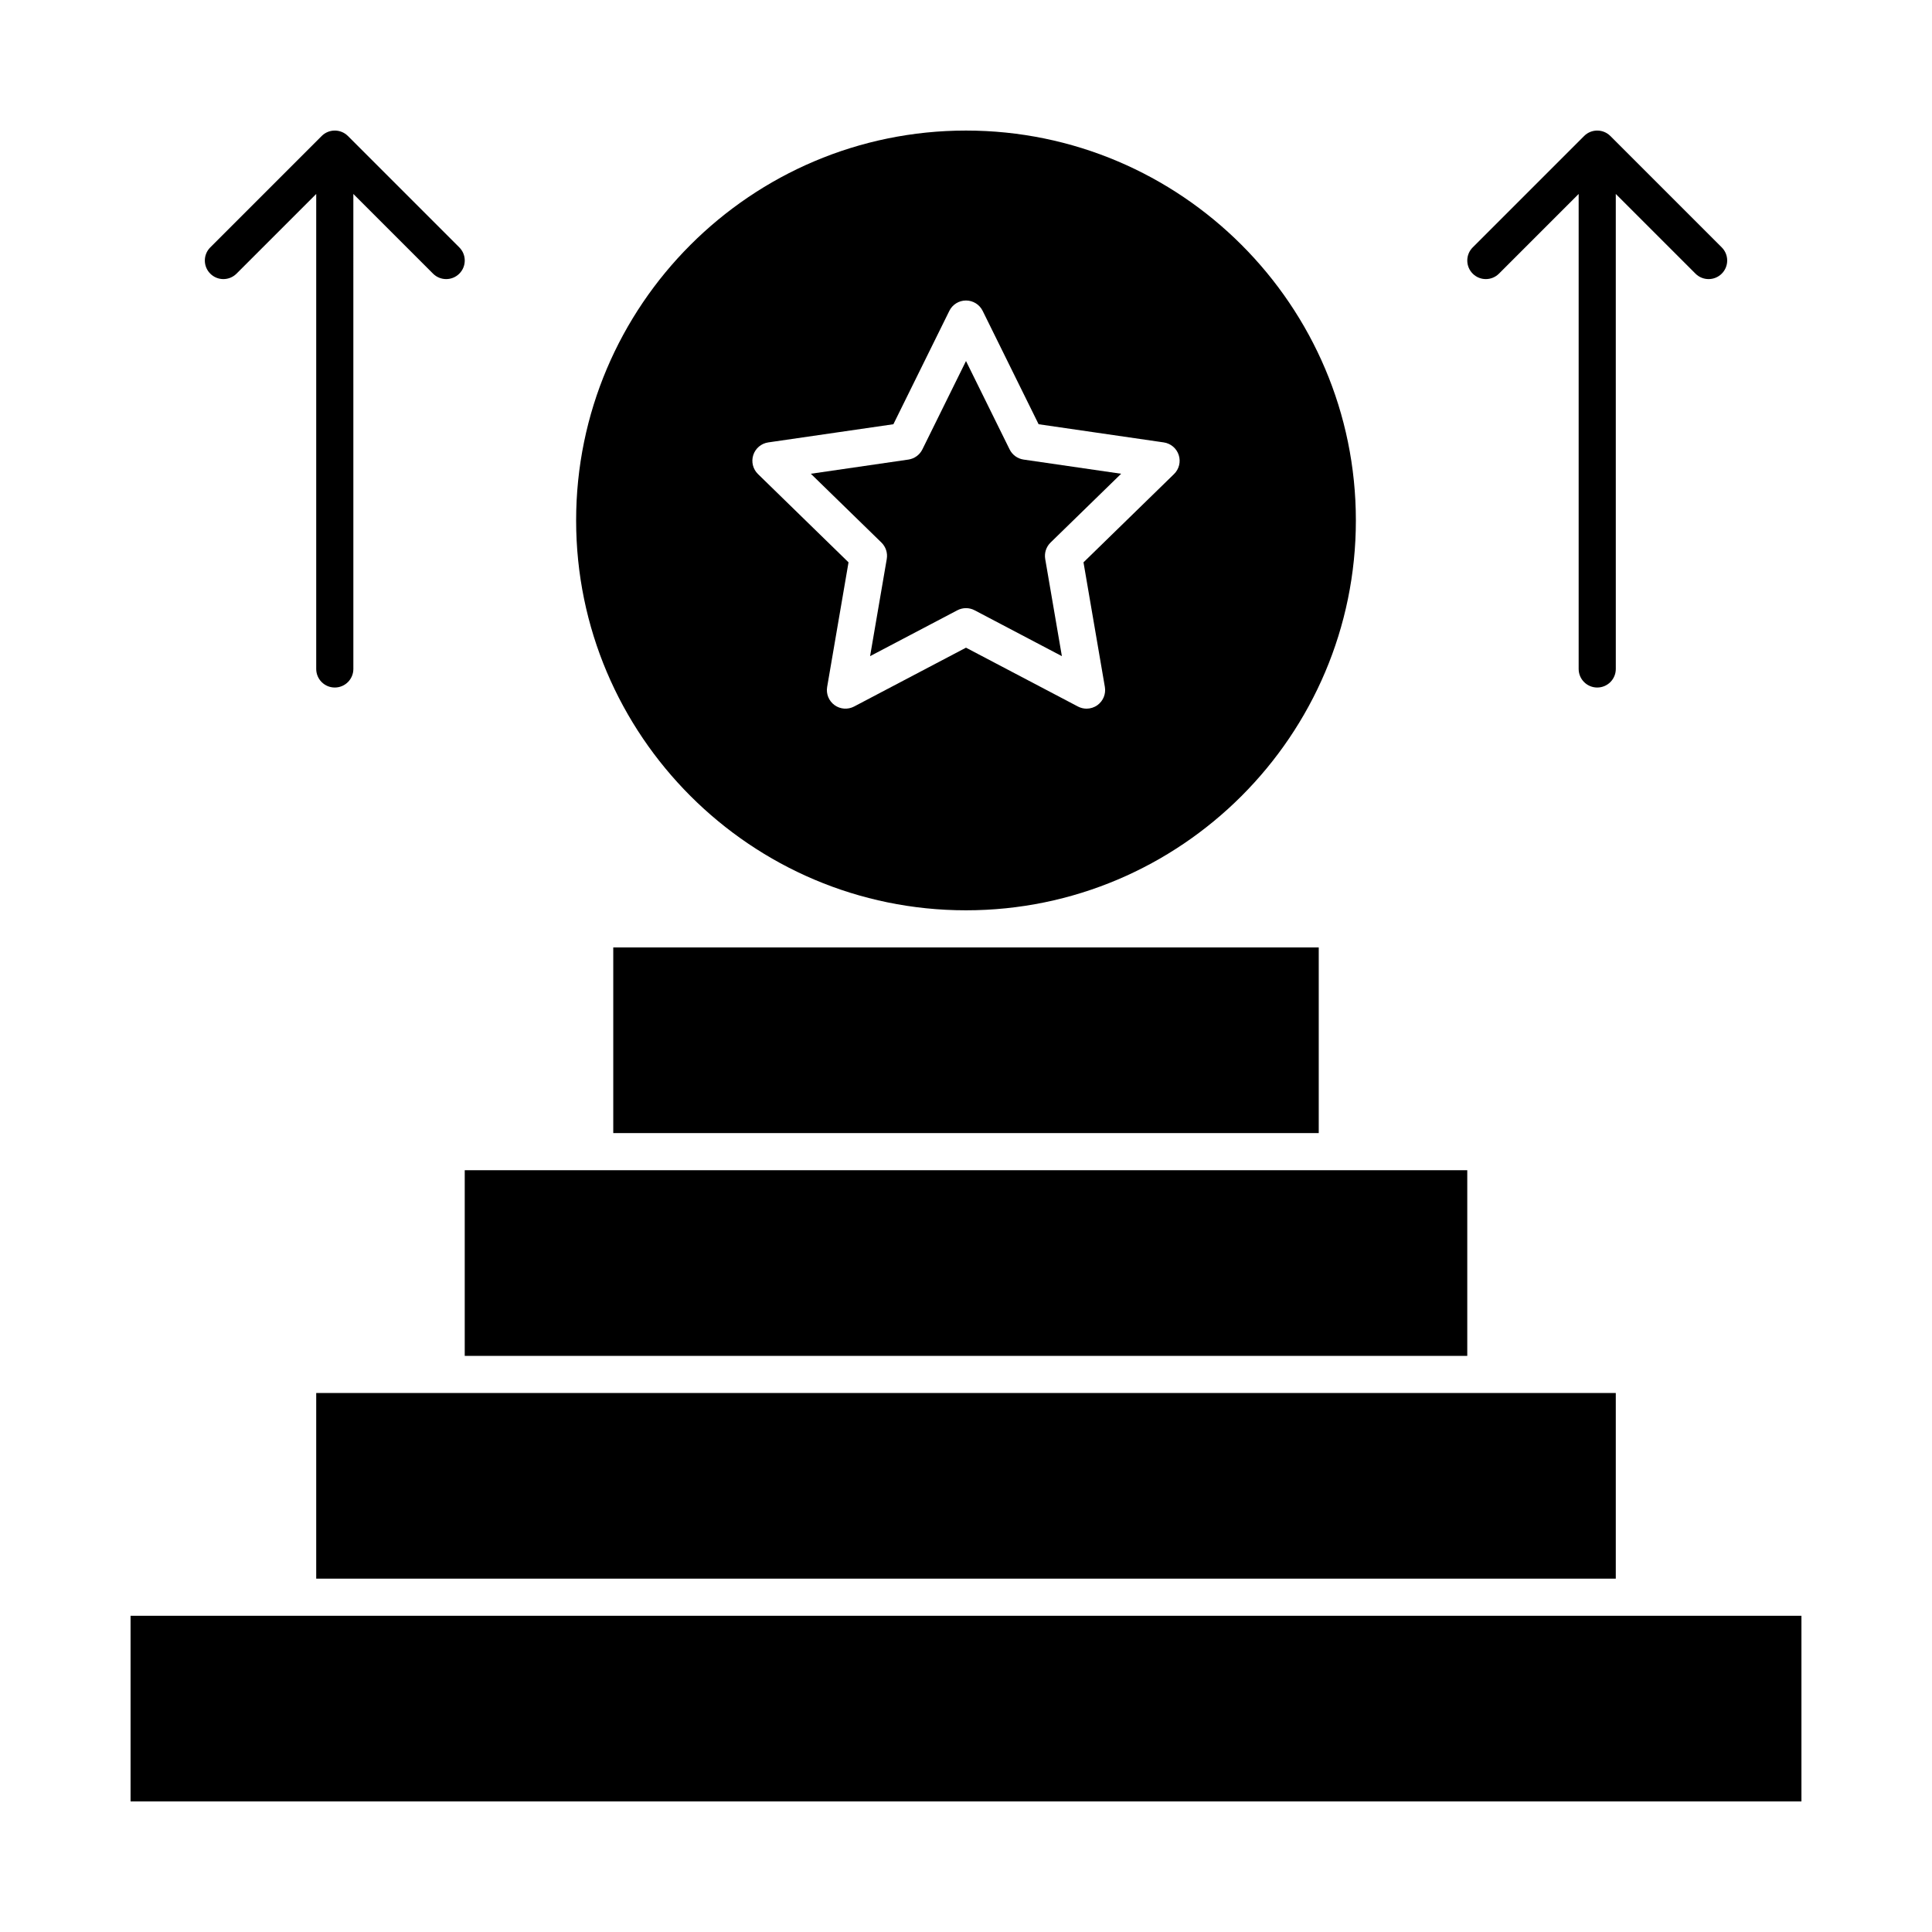
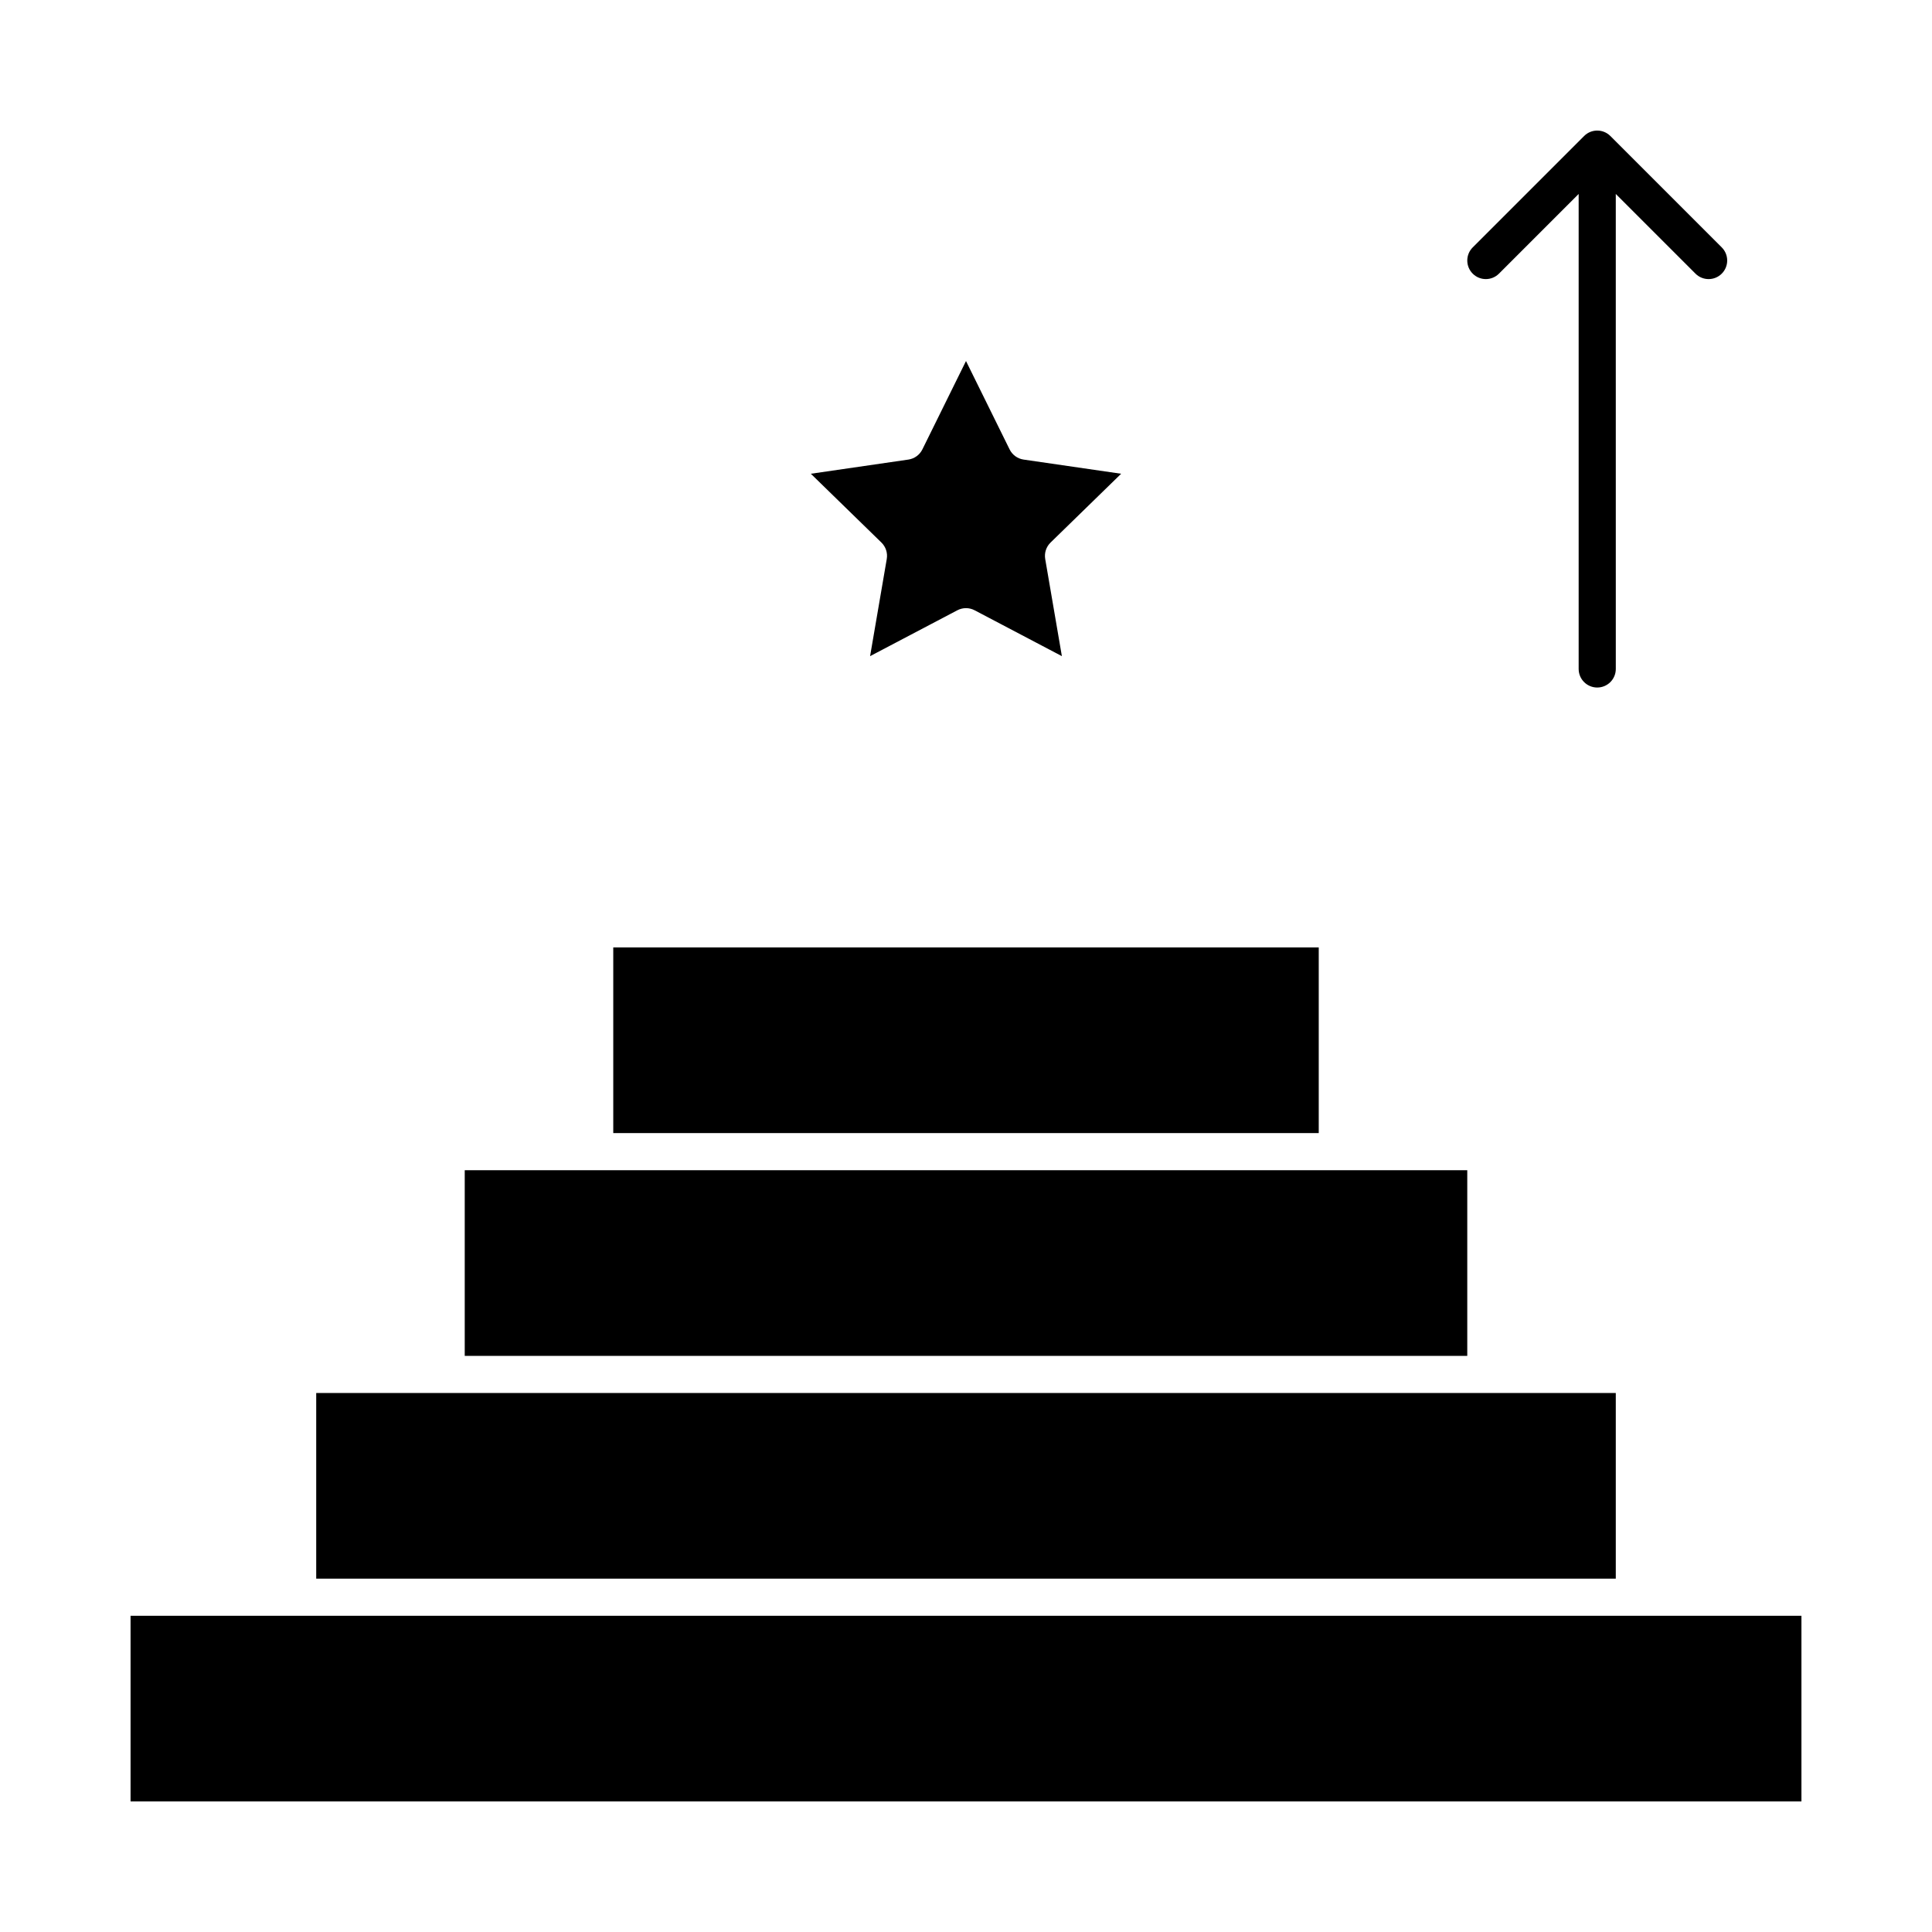
<svg xmlns="http://www.w3.org/2000/svg" fill="#000000" width="800px" height="800px" version="1.1" viewBox="144 144 512 512">
  <g>
    <path d="m541.24 216.52 21.121-21.121v125.88c0 2.719 2.203 4.922 4.922 4.922s4.922-2.203 4.922-4.922l-0.004-125.88 21.121 21.121c0.961 0.961 2.219 1.441 3.481 1.441 1.258 0 2.519-0.48 3.481-1.441 1.922-1.922 1.922-5.035 0-6.957l-29.52-29.52c-1.922-1.922-5.035-1.922-6.957 0l-29.52 29.52c-1.922 1.922-1.922 5.035 0 6.957 1.918 1.922 5.031 1.922 6.953 0z" />
-     <path d="m206.68 216.52 21.121-21.121v125.88c0 2.719 2.203 4.922 4.922 4.922s4.922-2.203 4.922-4.922l-0.004-125.88 21.121 21.121c0.961 0.961 2.223 1.441 3.481 1.441 1.258 0 2.519-0.48 3.481-1.441 1.922-1.922 1.922-5.035 0-6.957l-29.52-29.52c-1.922-1.922-5.035-1.922-6.957 0l-29.52 29.52c-1.922 1.922-1.922 5.035 0 6.957 1.918 1.922 5.031 1.922 6.953 0z" />
    <path d="m306.52 395.08h186.96v49.199h-186.96z" />
    <path d="m379 292.14-4.418 25.746 23.125-12.156c0.715-0.375 1.504-0.566 2.289-0.566 0.789 0 1.574 0.188 2.289 0.566l23.125 12.156-4.418-25.746c-0.273-1.598 0.254-3.223 1.414-4.356l18.707-18.234-25.852-3.758c-1.602-0.234-2.988-1.238-3.703-2.691l-11.559-23.426-11.562 23.426c-0.719 1.453-2.102 2.457-3.703 2.691l-25.852 3.758 18.707 18.234c1.156 1.129 1.688 2.758 1.41 4.356z" />
    <path d="m267.16 454.12v49.203h265.68v-49.203z" />
-     <path d="m400 385.24c56.973 0 103.32-46.348 103.32-103.32 0-56.969-46.352-103.32-103.32-103.32-56.973 0-103.32 46.352-103.32 103.32 0 56.973 46.348 103.32 103.32 103.32zm-56.375-120.65c0.578-1.781 2.117-3.078 3.973-3.348l33.16-4.816 14.828-30.047c0.828-1.68 2.539-2.742 4.414-2.742 1.871 0 3.582 1.062 4.414 2.742l14.828 30.047 33.16 4.816c1.855 0.27 3.394 1.566 3.973 3.348s0.098 3.734-1.246 5.043l-23.992 23.391 5.664 33.023c0.316 1.848-0.441 3.711-1.957 4.812-0.855 0.621-1.871 0.941-2.891 0.941-0.785 0-1.57-0.188-2.289-0.566l-29.664-15.594-29.656 15.594c-1.656 0.871-3.668 0.727-5.184-0.375s-2.273-2.965-1.957-4.812l5.664-33.023-23.992-23.391c-1.344-1.305-1.828-3.262-1.25-5.043z" />
    <path d="m227.8 513.16v49.199h344.4v-49.199z" />
    <path d="m577.12 572.2h-398.52v49.199h442.8v-49.199z" />
  </g>
</svg>